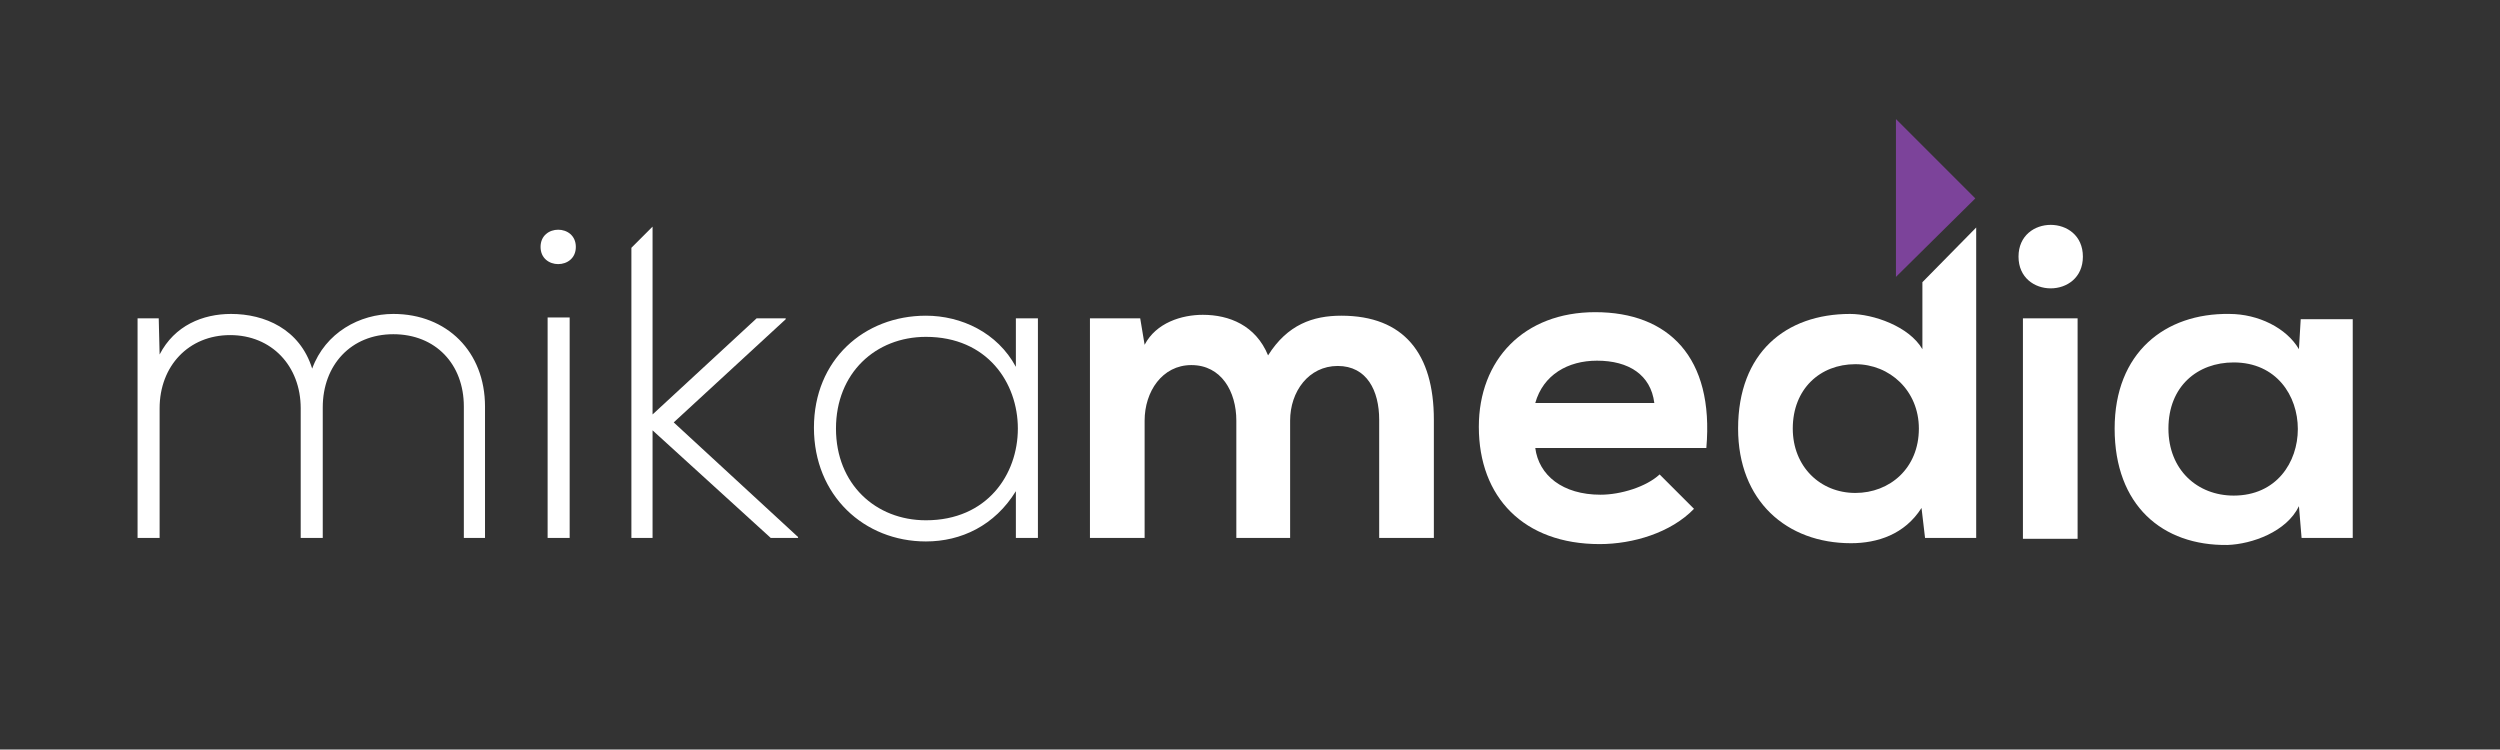
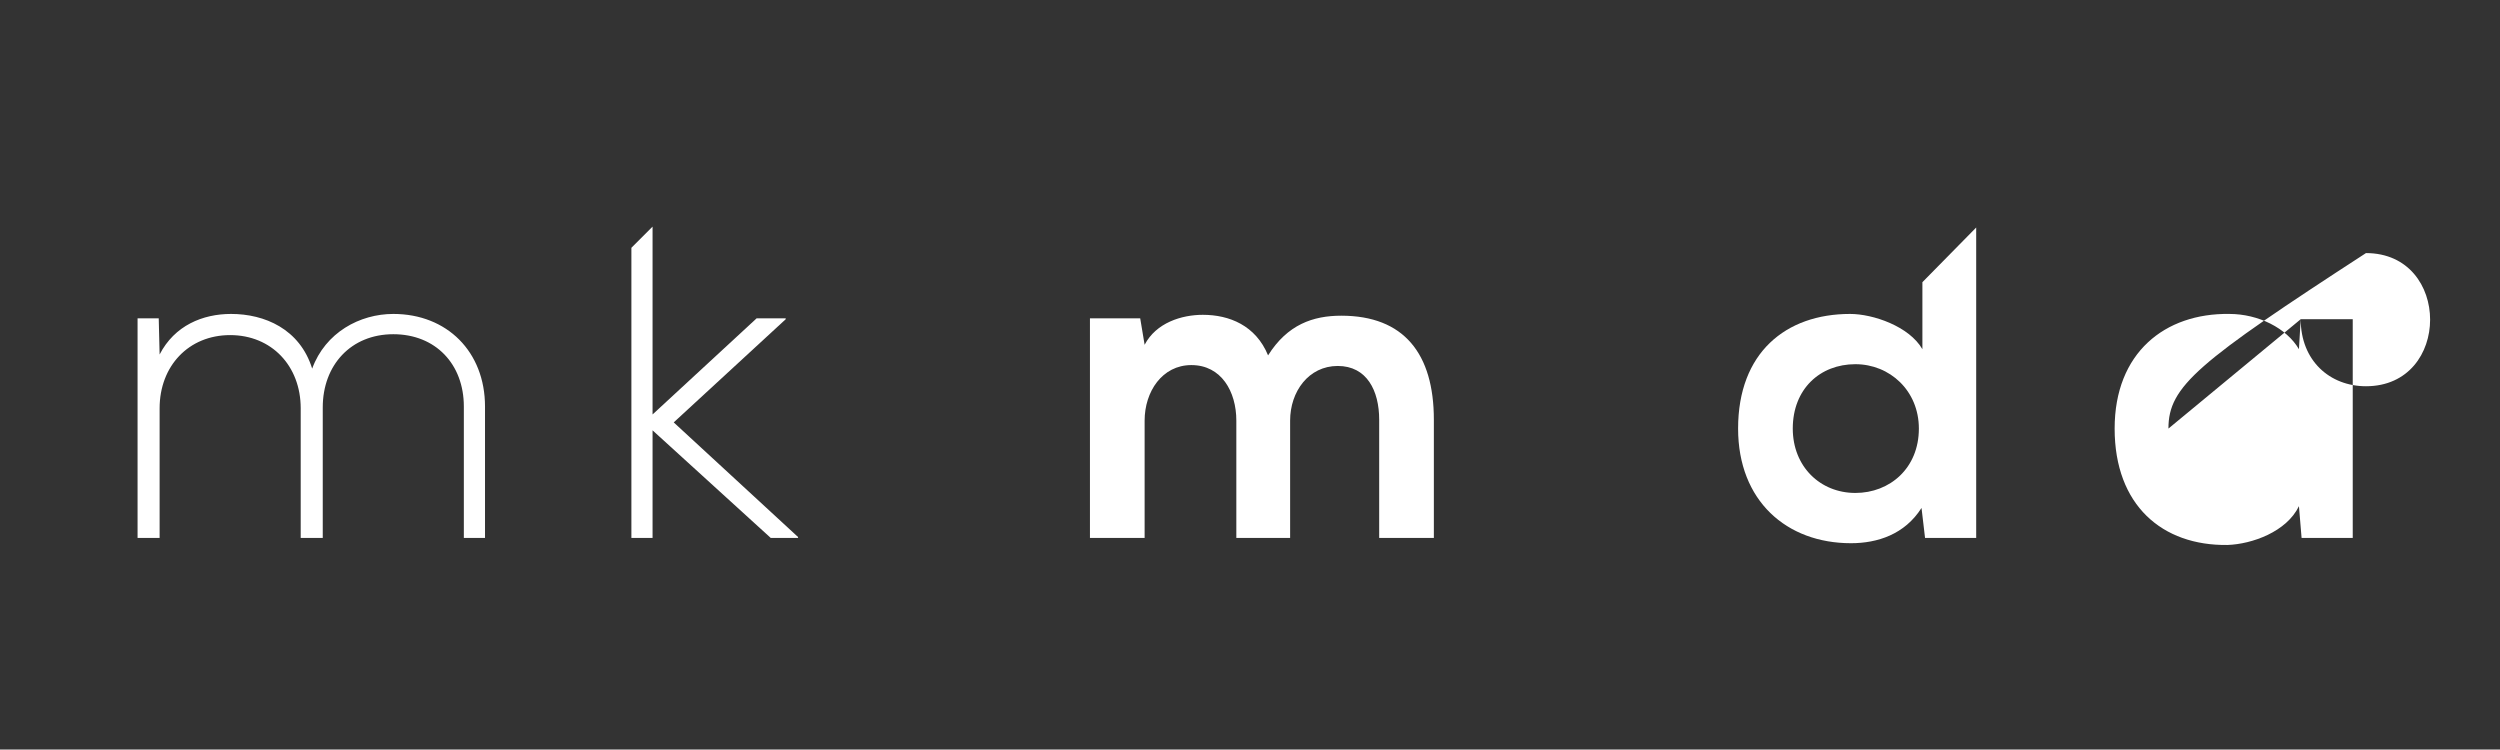
<svg xmlns="http://www.w3.org/2000/svg" version="1.0" x="0px" y="0px" viewBox="0 0 283.5 85" style="enable-background:new 0 0 283.5 85;" xml:space="preserve">
  <rect x="0" y="0" width="283.5" height="85" fill="#333333" stroke="none" />
  <style type="text/css">
	.st0{display:none;}
	.st1{display:inline;}
	.st2{fill:#FFFFFF;}
	.st3{fill:#7C439A;}
</style>
  <g id="Layer_2" class="st0">
    <rect x="0" class="st1" width="283.5" height="85" />
  </g>
  <g id="Layer_1_copy_2">
    <path id="XMLID_77_" class="st2" d="M52.6,61V46.1c0-4.8-3.2-8.2-8-8.2s-8,3.5-8,8.3V61h-2.5V46.3c0-4.8-3.3-8.3-8-8.3   s-8,3.5-8,8.3V61h-2.5V36.1H18l0.1,4.1c1.7-3.3,4.9-4.6,8.1-4.6c3.8,0,7.8,1.7,9.2,6.2c1.5-4.1,5.4-6.2,9.2-6.2   c6.1,0,10.4,4.3,10.4,10.5V61H52.6z" />
-     <path id="XMLID_74_" class="st2" d="M65.3,28c0,2.6-4,2.6-4,0S65.3,25.4,65.3,28z M62.1,36v25h2.5V36H62.1z" />
    <path id="XMLID_72_" class="st2" d="M74,25.7V47l11.8-10.9h3.3v0.1L76.4,47.9l14.1,13V61h-3.1L74,48.8V61h-2.4V28.1L74,25.7z" />
-     <path id="XMLID_69_" class="st2" d="M117.7,36.1c0,8.3,0,16.6,0,24.9h-2.5v-5.3c-2.4,3.9-6.2,5.7-10.2,5.7c-7,0-12.7-5.2-12.7-12.9   S98,35.8,105,35.8c4,0,8.1,1.9,10.2,5.8v-5.5H117.7z M94.8,48.6c0,6.3,4.5,10.4,10.2,10.4c13.9,0,13.9-20.8,0-20.8   C99.3,38.2,94.8,42.3,94.8,48.6z" />
    <path id="XMLID_67_" class="st2" d="M140.2,61V47.7c0-3.3-1.7-6.3-5.1-6.3c-3.3,0-5.3,3-5.3,6.3V61h-6.2V36.1h5.7l0.5,3   c1.3-2.5,4.2-3.4,6.6-3.4c3,0,6,1.2,7.4,4.6c2.2-3.5,5.1-4.5,8.3-4.5c7.1,0,10.5,4.3,10.5,11.8V61h-6.2V47.6c0-3.3-1.4-6.1-4.7-6.1   c-3.3,0-5.4,2.9-5.4,6.2V61H140.2z" />
-     <path id="XMLID_64_" class="st2" d="M174.1,50.8c0.4,3.1,3.1,5.3,7.4,5.3c2.3,0,5.2-0.9,6.7-2.3l3.9,3.9c-2.6,2.7-6.9,4-10.7,4   c-8.6,0-13.7-5.3-13.7-13.3c0-7.6,5.1-13,13.2-13c8.3,0,13.5,5.1,12.6,15.4H174.1z M187.6,45.7c-0.4-3.2-2.9-4.8-6.5-4.8   c-3.3,0-6.1,1.6-7,4.8H187.6z" />
    <path id="XMLID_61_" class="st2" d="M224.1,25.8V61h-5.8l-0.4-3.4c-1.9,3-5,4-8,4c-7.3,0-12.8-4.8-12.8-13c0-8.6,5.4-13,12.7-13   c2.6,0,6.7,1.4,8.2,4v-7.6L224.1,25.8z M203.3,48.6c0,4.3,3.1,7.3,7.1,7.3c3.9,0,7.2-2.8,7.2-7.3c0-4.3-3.3-7.3-7.2-7.3   C206.4,41.3,203.3,44.1,203.3,48.6z" />
-     <path id="XMLID_58_" class="st2" d="M236.2,29.1c0,4.8-7.3,4.8-7.3,0C228.9,24.3,236.2,24.3,236.2,29.1z M229.4,36.1v25h6.2v-25   H229.4z" />
-     <path id="XMLID_55_" class="st2" d="M260.9,36.2h5.9V61H261l-0.3-3.6c-1.4,2.9-5.3,4.3-8.1,4.4c-7.4,0.1-12.8-4.5-12.8-13.2   c0-8.6,5.7-13.1,13-13c3.3,0,6.5,1.6,7.9,4L260.9,36.2z M245.9,48.6c0,4.7,3.3,7.6,7.4,7.6c9.7,0,9.7-15.1,0-15.1   C249.2,41.1,245.9,43.8,245.9,48.6z" />
-     <polygon id="XMLID_28_" class="st3" points="215,13.5 224,22.5 215,31.4  " />
+     <path id="XMLID_55_" class="st2" d="M260.9,36.2h5.9V61H261l-0.3-3.6c-1.4,2.9-5.3,4.3-8.1,4.4c-7.4,0.1-12.8-4.5-12.8-13.2   c0-8.6,5.7-13.1,13-13c3.3,0,6.5,1.6,7.9,4L260.9,36.2z c0,4.7,3.3,7.6,7.4,7.6c9.7,0,9.7-15.1,0-15.1   C249.2,41.1,245.9,43.8,245.9,48.6z" />
  </g>
</svg>